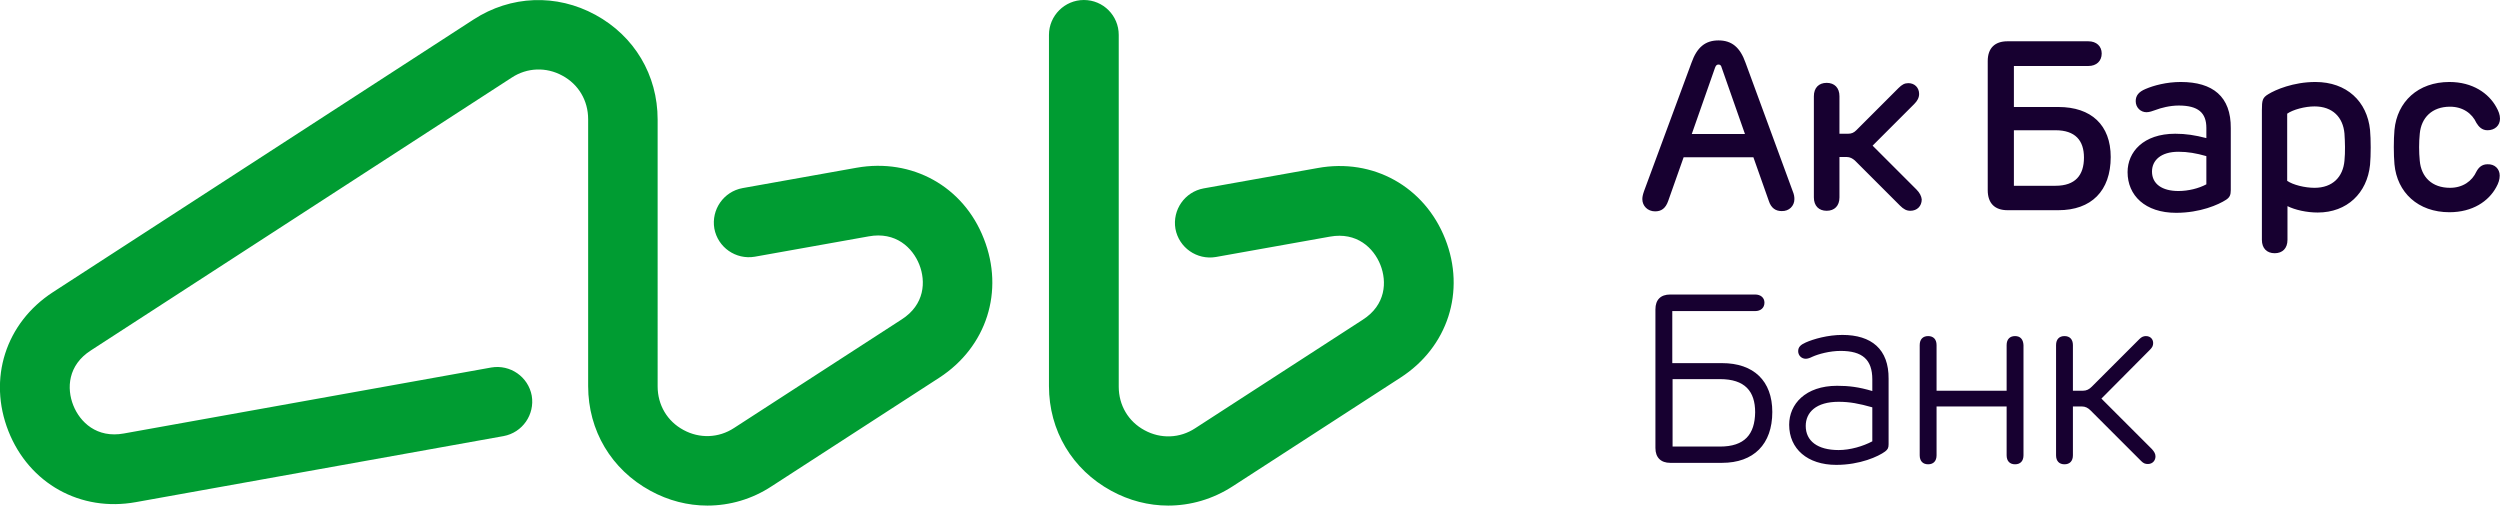
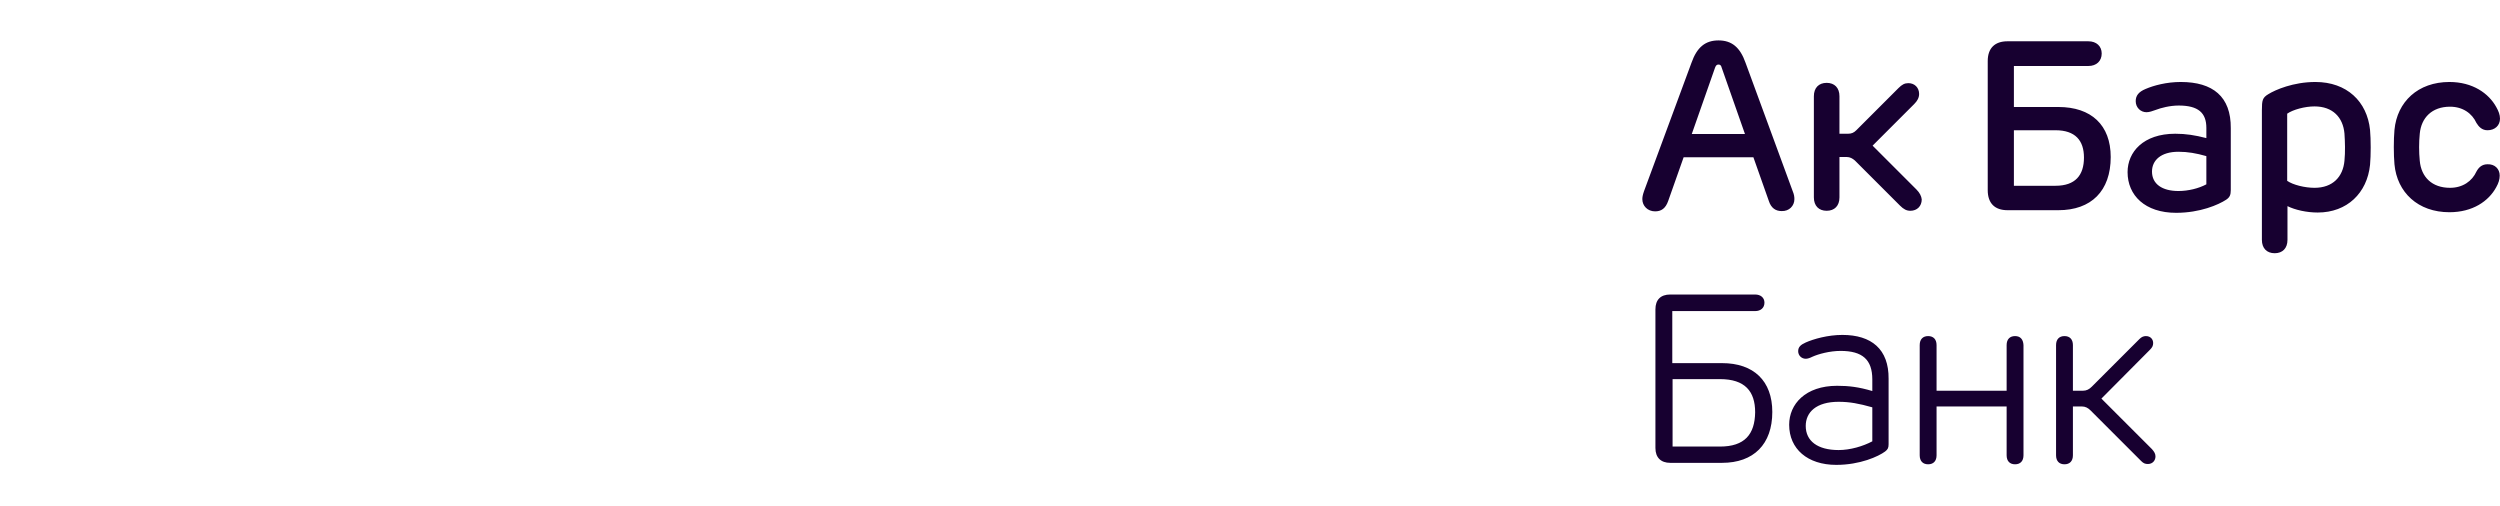
<svg xmlns="http://www.w3.org/2000/svg" version="1.1" id="Layer_1" x="0px" y="0px" viewBox="0 0 859.9 173.9" style="enable-background:new 0 0 859.9 173.9;" xml:space="preserve">
  <style type="text/css">
	.st0{fill:#170030;}
	.st1{fill:#009C32;}
</style>
  <g>
    <path class="st0" d="M693.1,115.6c-1.8,0-2.9,1.1-2.9,3.1v15.7h-24.1v-15.7c0-2-1.1-3.1-2.9-3.1s-2.9,1.1-2.9,3.1v37.9   c0,2,1.1,3.1,2.9,3.1s2.9-1.1,2.9-3.1v-16.8h24.1v16.8c0,2,1.1,3.1,2.9,3.1s2.9-1.1,2.9-3.1v-37.9   C695.9,116.7,694.9,115.6,693.1,115.6 M722.8,137.1l16.7-16.8c0.8-0.8,1.1-1.4,1.1-2.3c0-1.3-0.9-2.4-2.5-2.4c-0.8,0-1.5,0.3-2.2,1   l-16.4,16.4c-0.9,0.9-1.8,1.4-3.1,1.4H713v-15.7c0-2-1.1-3.1-2.9-3.1s-2.9,1.1-2.9,3.1v37.9c0,2,1.1,3.1,2.9,3.1s2.9-1.1,2.9-3.1   v-16.8h3c1.3,0,2.2,0.5,3.1,1.4l17.4,17.4c0.8,0.8,1.4,1,2.3,1c1.6,0,2.6-1.2,2.6-2.6c0-0.9-0.4-1.6-1.2-2.5L722.8,137.1z    M758.9,63.4c-2.6,1.4-6.2,2.3-9.6,2.3c-5.6,0-9.1-2.4-9.1-6.7c0-3.8,3-6.8,9.1-6.8c3.2,0,6.1,0.5,9.6,1.5V63.4z M750.1,28.2   c-4.9,0-9.3,1.2-12.1,2.4c-2.4,1-3.4,2.3-3.4,4.2c0,2.2,1.7,3.8,3.7,3.8c1,0,2.1-0.4,3.2-0.8c1.8-0.7,4.9-1.5,7.9-1.5   c6.7,0,9.5,2.5,9.5,7.7v3.5c-3.9-1-7-1.5-10.7-1.5c-11,0-16.4,6.3-16.4,13.2c0,8,6,14,16.7,14c8.3,0,14.6-2.8,17.2-4.5   c1.2-0.8,1.6-1.6,1.6-3.3V44.1C767.4,33.2,761.1,28.2,750.1,28.2 M855.6,56.5c-2,0-3.1,1.2-3.8,2.5c-1.5,3.3-4.7,5.6-9.1,5.6   c-6.2,0-9.9-3.7-10.4-9.3c-0.3-3-0.3-6.4,0-9.3c0.5-5.5,4.2-9.3,10.4-9.3c4.4,0,7.6,2.3,9.1,5.6c0.8,1.3,1.9,2.5,3.8,2.5   c2.5,0,4.3-1.6,4.3-4c0-1.3-0.5-2.6-1.3-4c-2.6-4.7-8.1-8.6-16.1-8.6c-10.8,0-18,6.8-18.9,16.5c-0.3,3.2-0.3,8.6,0,11.8   c0.9,9.7,8.1,16.5,18.9,16.5c8,0,13.5-3.8,16.1-8.6c0.8-1.4,1.2-2.7,1.2-4C859.8,58.1,858.1,56.4,855.6,56.5 M659.2,65.2   l-15.1-15.1l14.3-14.3c1.1-1.1,1.7-2.2,1.7-3.5c0-2.1-1.5-3.7-3.7-3.7c-1.3,0-2.2,0.5-3.4,1.7l-14.5,14.5c-0.8,0.8-1.6,1.2-2.8,1.2   h-3V33.1c0-2.9-1.7-4.6-4.4-4.6c-2.7,0-4.4,1.7-4.4,4.6v34.8c0,2.9,1.7,4.6,4.4,4.6c2.7,0,4.4-1.7,4.4-4.6V54h2.5   c1.1,0,2,0.5,2.8,1.2l15.5,15.5c1.3,1.3,2.3,1.8,3.6,1.8c2.3,0,3.9-1.6,3.9-3.9C660.9,67.5,660.3,66.3,659.2,65.2 M806.4,55.3   c-0.5,5.5-4,9.3-10.3,9.3c-3.3,0-7.4-1-9.4-2.4V39.1c2-1.4,6.1-2.5,9.4-2.5c6.3,0,9.8,3.8,10.3,9.3   C806.6,48.8,806.7,52.3,806.4,55.3 M796.4,28.2c-7.6,0-13.8,2.7-16.2,4.2c-2,1.2-2.2,2.1-2.2,5.5v44.6c0,2.9,1.7,4.6,4.4,4.6   c2.7,0,4.4-1.7,4.4-4.6V70.9c2.6,1.3,6.6,2.2,10.4,2.2c10.1,0,17-6.7,18-16.4c0.3-3.3,0.3-8.7,0-12   C814.2,34.9,807.2,28.2,796.4,28.2 M644,151.8c-3.2,1.7-7.6,3-11.6,3c-7.2,0-11.3-3.1-11.3-8.3c0-4.7,3.6-8.3,11.3-8.3   c3.8,0,7,0.6,11.6,1.9V151.8z M633.7,115.2c-5,0-9.9,1.4-12.6,2.6c-1.8,0.8-2.6,1.6-2.6,3c0,1.5,1.2,2.6,2.6,2.6   c0.7,0,1.5-0.3,2.3-0.7c2-0.9,5.9-2,9.7-2c7.5,0,10.9,3,10.9,9.8v4c-4.7-1.4-8.1-1.8-12.1-1.8c-10.9,0-16.5,6.3-16.5,13.4   c0,8.3,6.3,13.8,16.2,13.8c8.2,0,14.5-2.9,16.8-4.6c0.9-0.7,1.2-1.2,1.2-2.5v-22.5C649.7,120.1,643.7,115.2,633.7,115.2    M591.6,153.6h-16.3v-23.2h16.3c8.6,0,12.1,4.2,12.1,11.4C603.6,149.4,600.1,153.6,591.6,153.6 M592.3,124.9h-17.1V107h28.5   c1.9,0,3.2-1.1,3.2-2.9c0-1.7-1.3-2.8-3.2-2.8h-29.2c-3.3,0-5.1,1.8-5.1,5.1v47.7c0,3.3,1.9,5.1,5.1,5.1h17.8   c10.9,0,17.3-6.4,17.3-17.5C609.6,131,603.2,124.9,592.3,124.9 M692.7,44.8H707c6.8,0,9.8,3.5,9.8,9.4c0,6.1-3,9.7-9.8,9.7h-14.3   V44.8z M690.5,72.3H708c11.3,0,18-6.6,18-18.3c0-11-6.7-17.2-18-17.2h-15.3V22.7h25.6c2.8,0,4.6-1.7,4.6-4.3c0-2.5-1.8-4.2-4.6-4.2   h-27.8c-4.4,0-6.8,2.4-6.8,6.8v44.4C683.7,69.9,686.1,72.3,690.5,72.3 M581.9,46.1l8-22.8c0.3-0.8,0.6-1.1,1.2-1.1   c0.6,0,0.9,0.3,1.1,1.1l8,22.8H581.9z M617.2,68.5c0-0.8-0.1-1.6-0.6-2.8l-16.2-44.1c-1.9-5.4-4.8-7.7-9.3-7.7s-7.4,2.3-9.3,7.7   l-16.3,44.1c-0.5,1.4-0.6,2.2-0.6,2.8c0,2.3,1.8,4.2,4.4,4.2c2.1,0,3.6-1,4.5-3.6l5.3-15h24l5.3,15c0.8,2.5,2.4,3.5,4.4,3.5   C615.4,72.7,617.2,70.8,617.2,68.5" />
-     <path class="st1" d="M497.1,82.2c-7.1-18-24.8-27.9-43.9-24.4l-39.2,7c-6.5,1.2-10.8,7.4-9.7,13.9c1.2,6.5,7.4,10.8,13.9,9.7   l39.2-7c9.3-1.7,15.1,3.9,17.4,9.7c2.3,5.8,1.9,13.8-6.1,18.9l-57.6,37.3c-5.3,3.5-11.9,3.7-17.4,0.7c-5.6-3-8.9-8.6-8.9-15V12   c0-6.6-5.3-12-12-12c-6.6,0-12,5.4-12,12v120.8c0,15.3,8,28.7,21.4,36c6.2,3.4,12.9,5.1,19.6,5.1c7.7,0,15.4-2.2,22.3-6.7   l57.6-37.3C498,119.4,504.2,100.2,497.1,82.2 M294.6,57.7l-39.2,7c-6.5,1.2-10.8,7.4-9.7,13.9c1.2,6.5,7.4,10.8,13.9,9.7l39.2-7   c9.3-1.7,15.1,3.9,17.4,9.7c2.3,5.8,1.9,13.8-6.1,18.9l-57.6,37.3c-5.3,3.5-11.9,3.7-17.4,0.7c-5.6-3-8.9-8.6-8.9-15V41.1   c0-15.3-8-28.7-21.4-36s-29.1-6.7-41.9,1.6L18.2,100.5C1.9,111.1-4.2,130.3,2.9,148.3c7.1,18,24.8,27.9,43.9,24.4L173.2,150   c6.5-1.2,10.8-7.4,9.7-13.9c-1.2-6.5-7.4-10.8-13.9-9.7L42.6,149.1c-9.3,1.7-15.1-3.9-17.4-9.7c-2.3-5.8-1.9-13.8,6.1-18.9   L176,26.7c5.3-3.5,11.9-3.7,17.4-0.7c5.6,3,8.9,8.6,8.9,15v91.8c0,15.3,8,28.7,21.4,36c6.2,3.4,12.9,5.1,19.6,5.1   c7.7,0,15.4-2.2,22.2-6.7l57.6-37.3c16.3-10.6,22.4-29.8,15.3-47.8C331.4,64.1,313.7,54.3,294.6,57.7" />
  </g>
</svg>